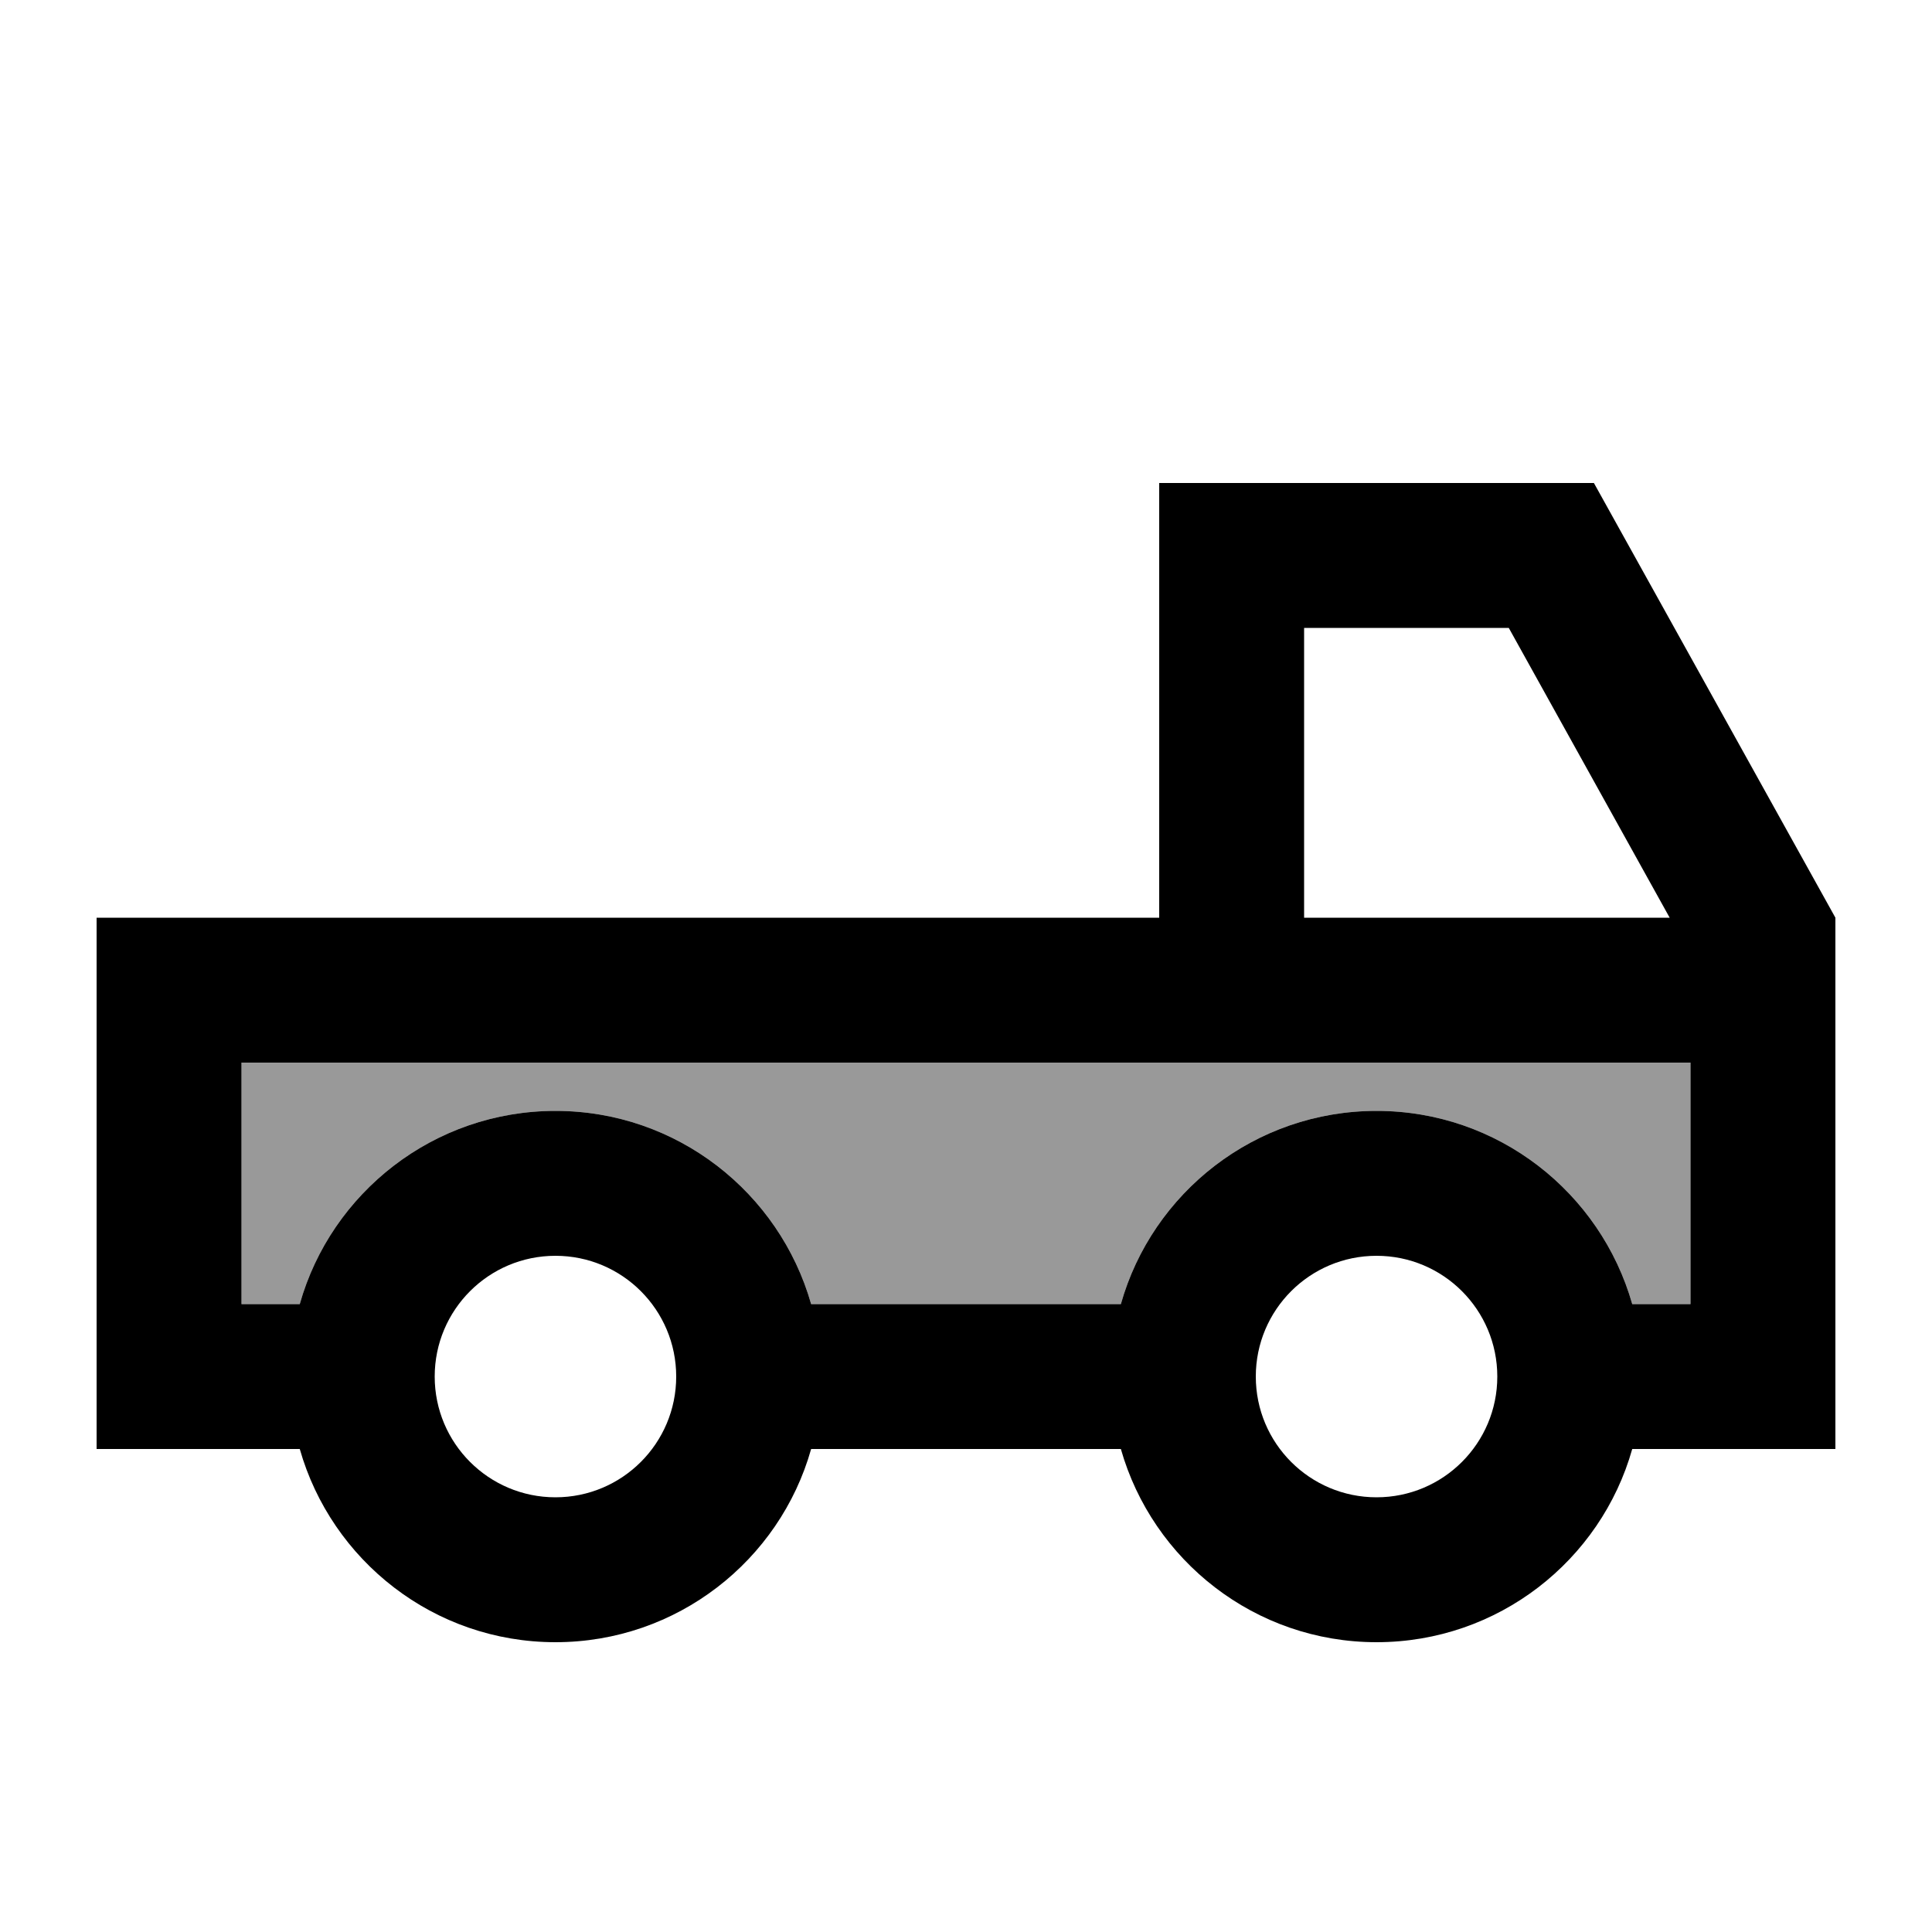
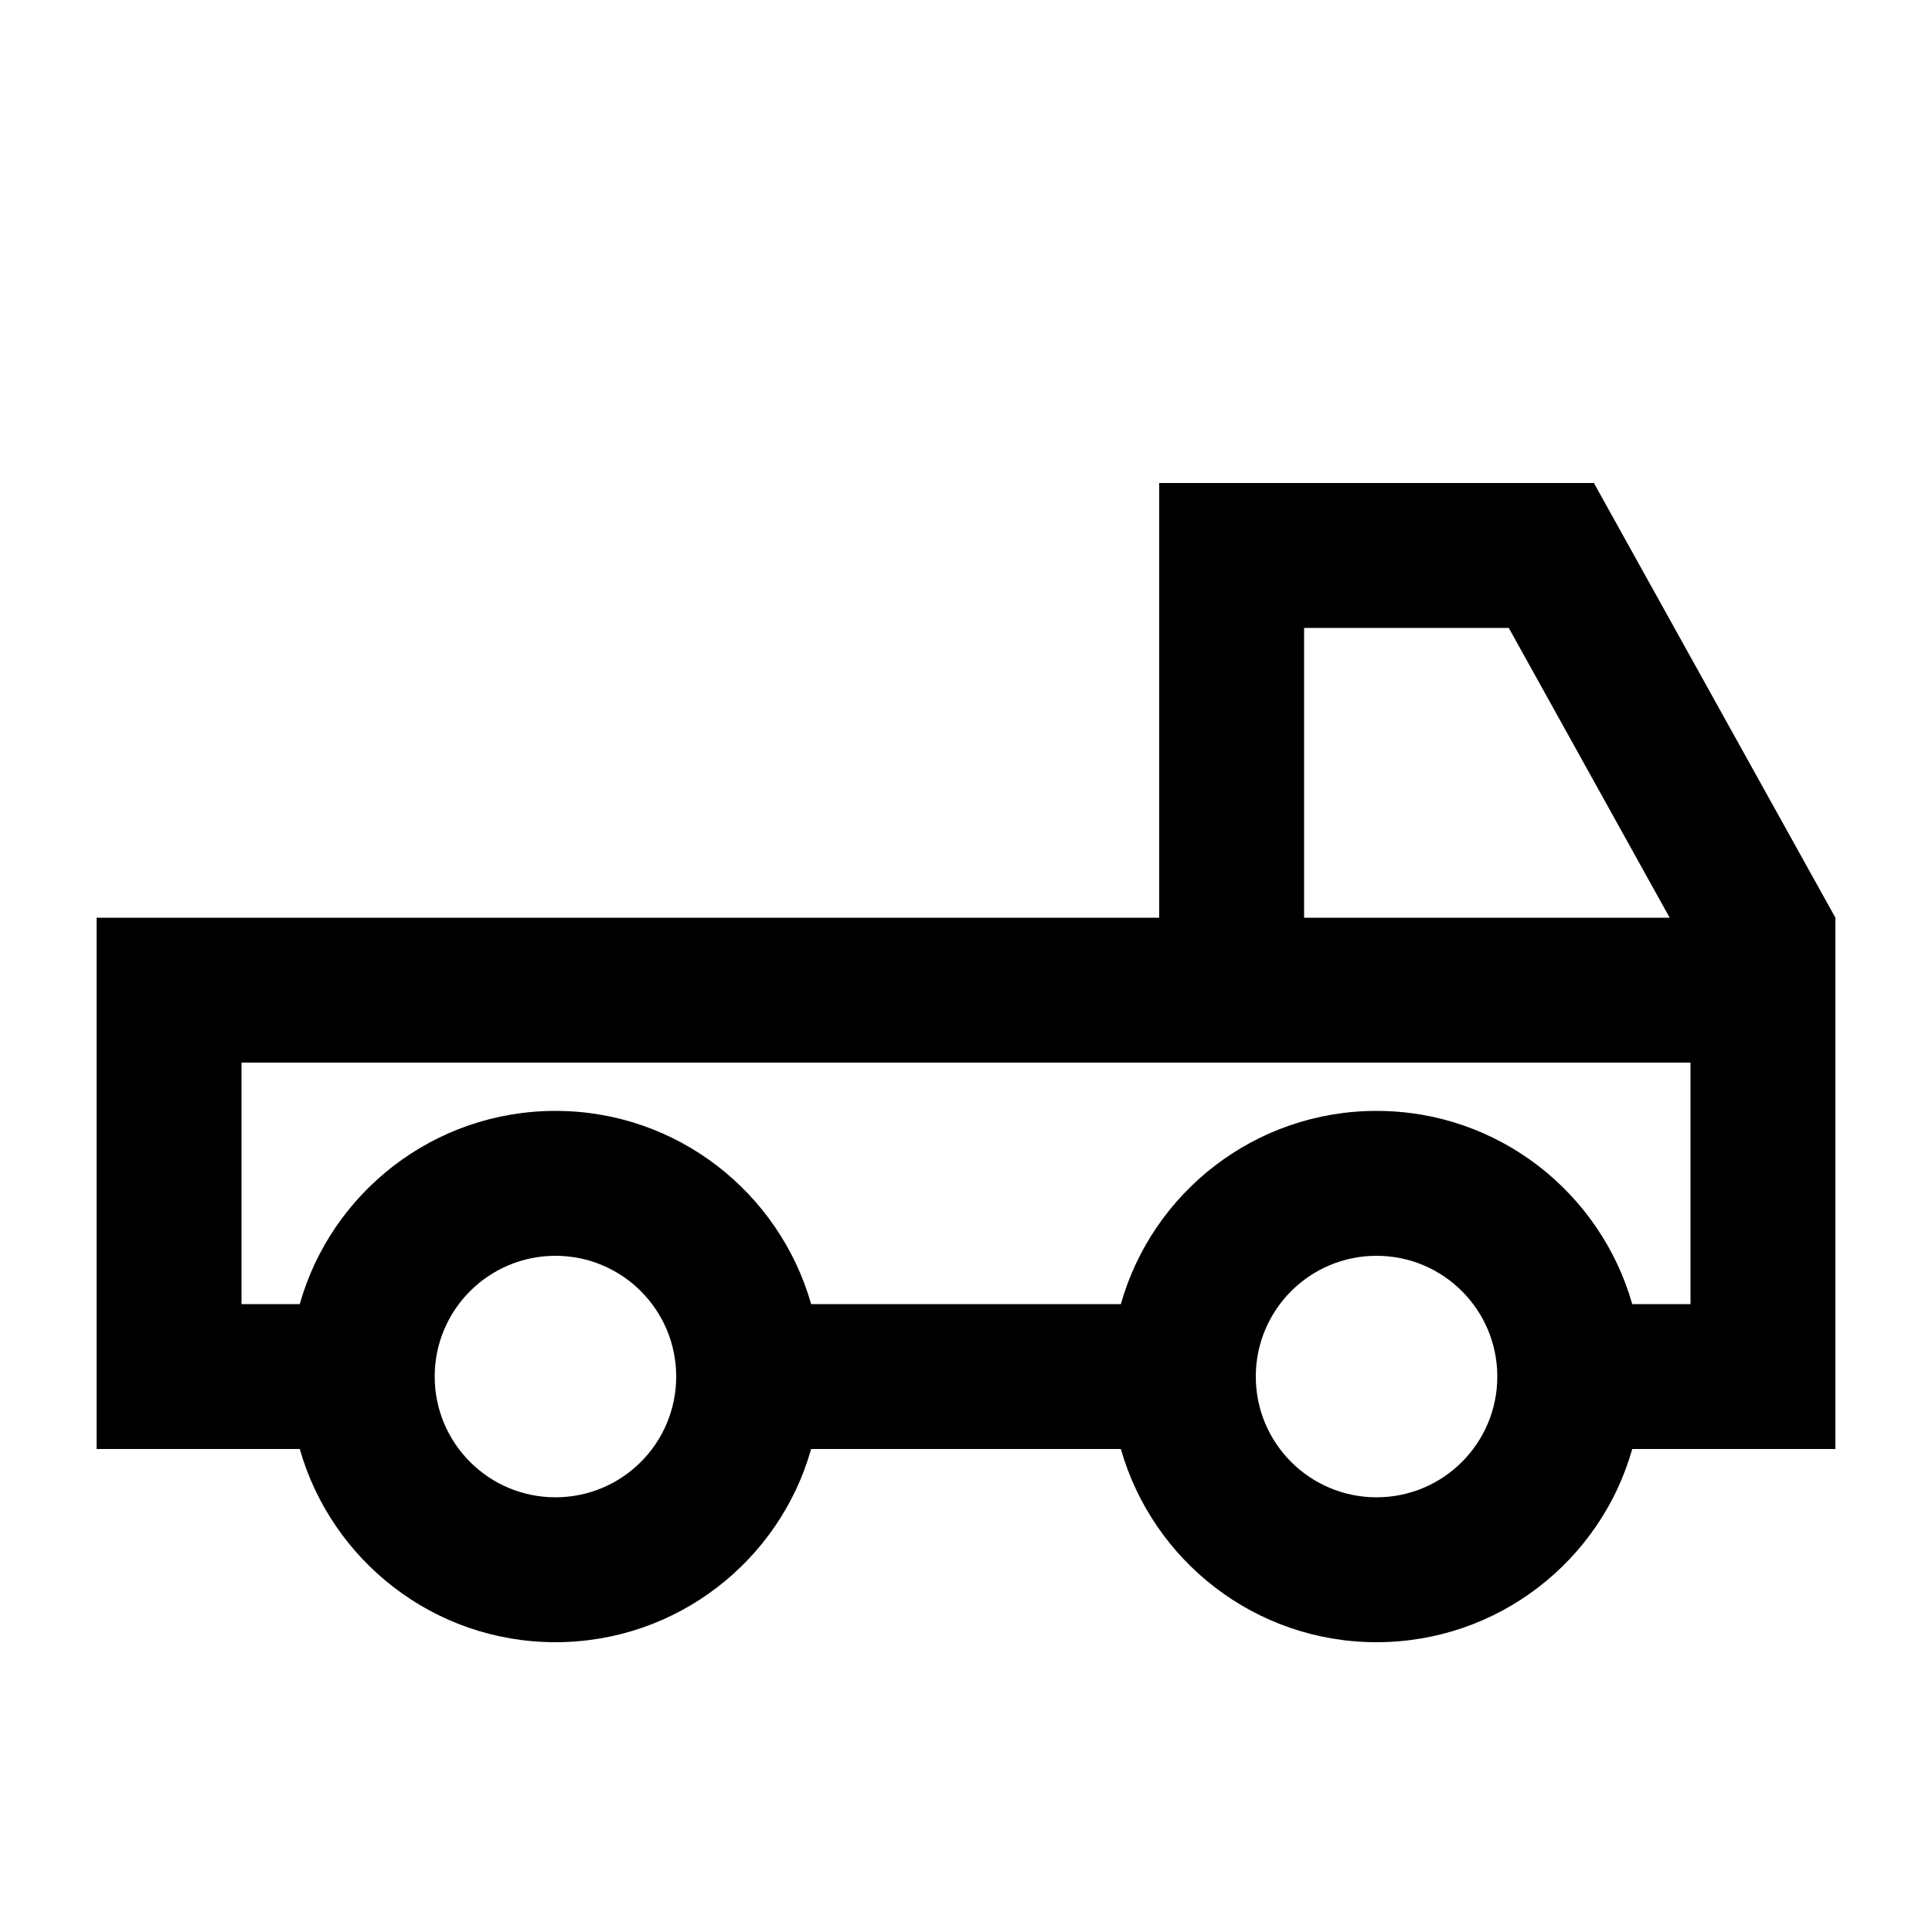
<svg xmlns="http://www.w3.org/2000/svg" viewBox="0 0 640 640">
-   <path opacity=".4" fill="currentColor" d="M80 352L80 432L99.3 432C109.7 395.1 143.7 368 184 368C224.3 368 258.2 395.1 268.7 432L371.3 432C381.7 395.1 415.7 368 456 368C496.3 368 530.2 395.1 540.7 432L560 432L560 352L80 352z" />
-   <path fill="currentColor" d="M432 208L432 304L553.1 304L499.8 208L432 208zM384 304L384 160L528 160L608 304L608 480L540.7 480C530.3 516.9 496.3 544 456 544C415.7 544 381.8 516.9 371.3 480L268.7 480C258.3 516.9 224.3 544 184 544C143.7 544 109.8 516.9 99.3 480L32 480L32 304L384 304zM560 352L80 352L80 432L99.3 432C109.7 395.1 143.7 368 184 368C224.3 368 258.2 395.1 268.7 432L371.3 432C381.7 395.1 415.7 368 456 368C496.3 368 530.2 395.1 540.7 432L560 432L560 352zM224 456C224 433.9 206.1 416 184 416C161.9 416 144 433.9 144 456C144 478.1 161.9 496 184 496C206.1 496 224 478.1 224 456zM456 496C478.1 496 496 478.1 496 456C496 433.9 478.1 416 456 416C433.9 416 416 433.9 416 456C416 478.1 433.9 496 456 496z" />
+   <path fill="currentColor" d="M432 208L432 304L553.1 304L499.8 208L432 208zM384 304L384 160L528 160L608 304L608 480L540.7 480C530.3 516.9 496.3 544 456 544C415.7 544 381.8 516.9 371.3 480L268.7 480C258.3 516.9 224.3 544 184 544C143.7 544 109.8 516.9 99.3 480L32 480L32 304L384 304zM560 352L80 352L80 432L99.3 432C109.7 395.1 143.7 368 184 368C224.3 368 258.2 395.1 268.7 432L371.3 432C381.7 395.1 415.7 368 456 368C496.3 368 530.2 395.1 540.7 432L560 432zM224 456C224 433.9 206.1 416 184 416C161.9 416 144 433.9 144 456C144 478.1 161.9 496 184 496C206.1 496 224 478.1 224 456zM456 496C478.1 496 496 478.1 496 456C496 433.9 478.1 416 456 416C433.9 416 416 433.9 416 456C416 478.1 433.9 496 456 496z" />
</svg>